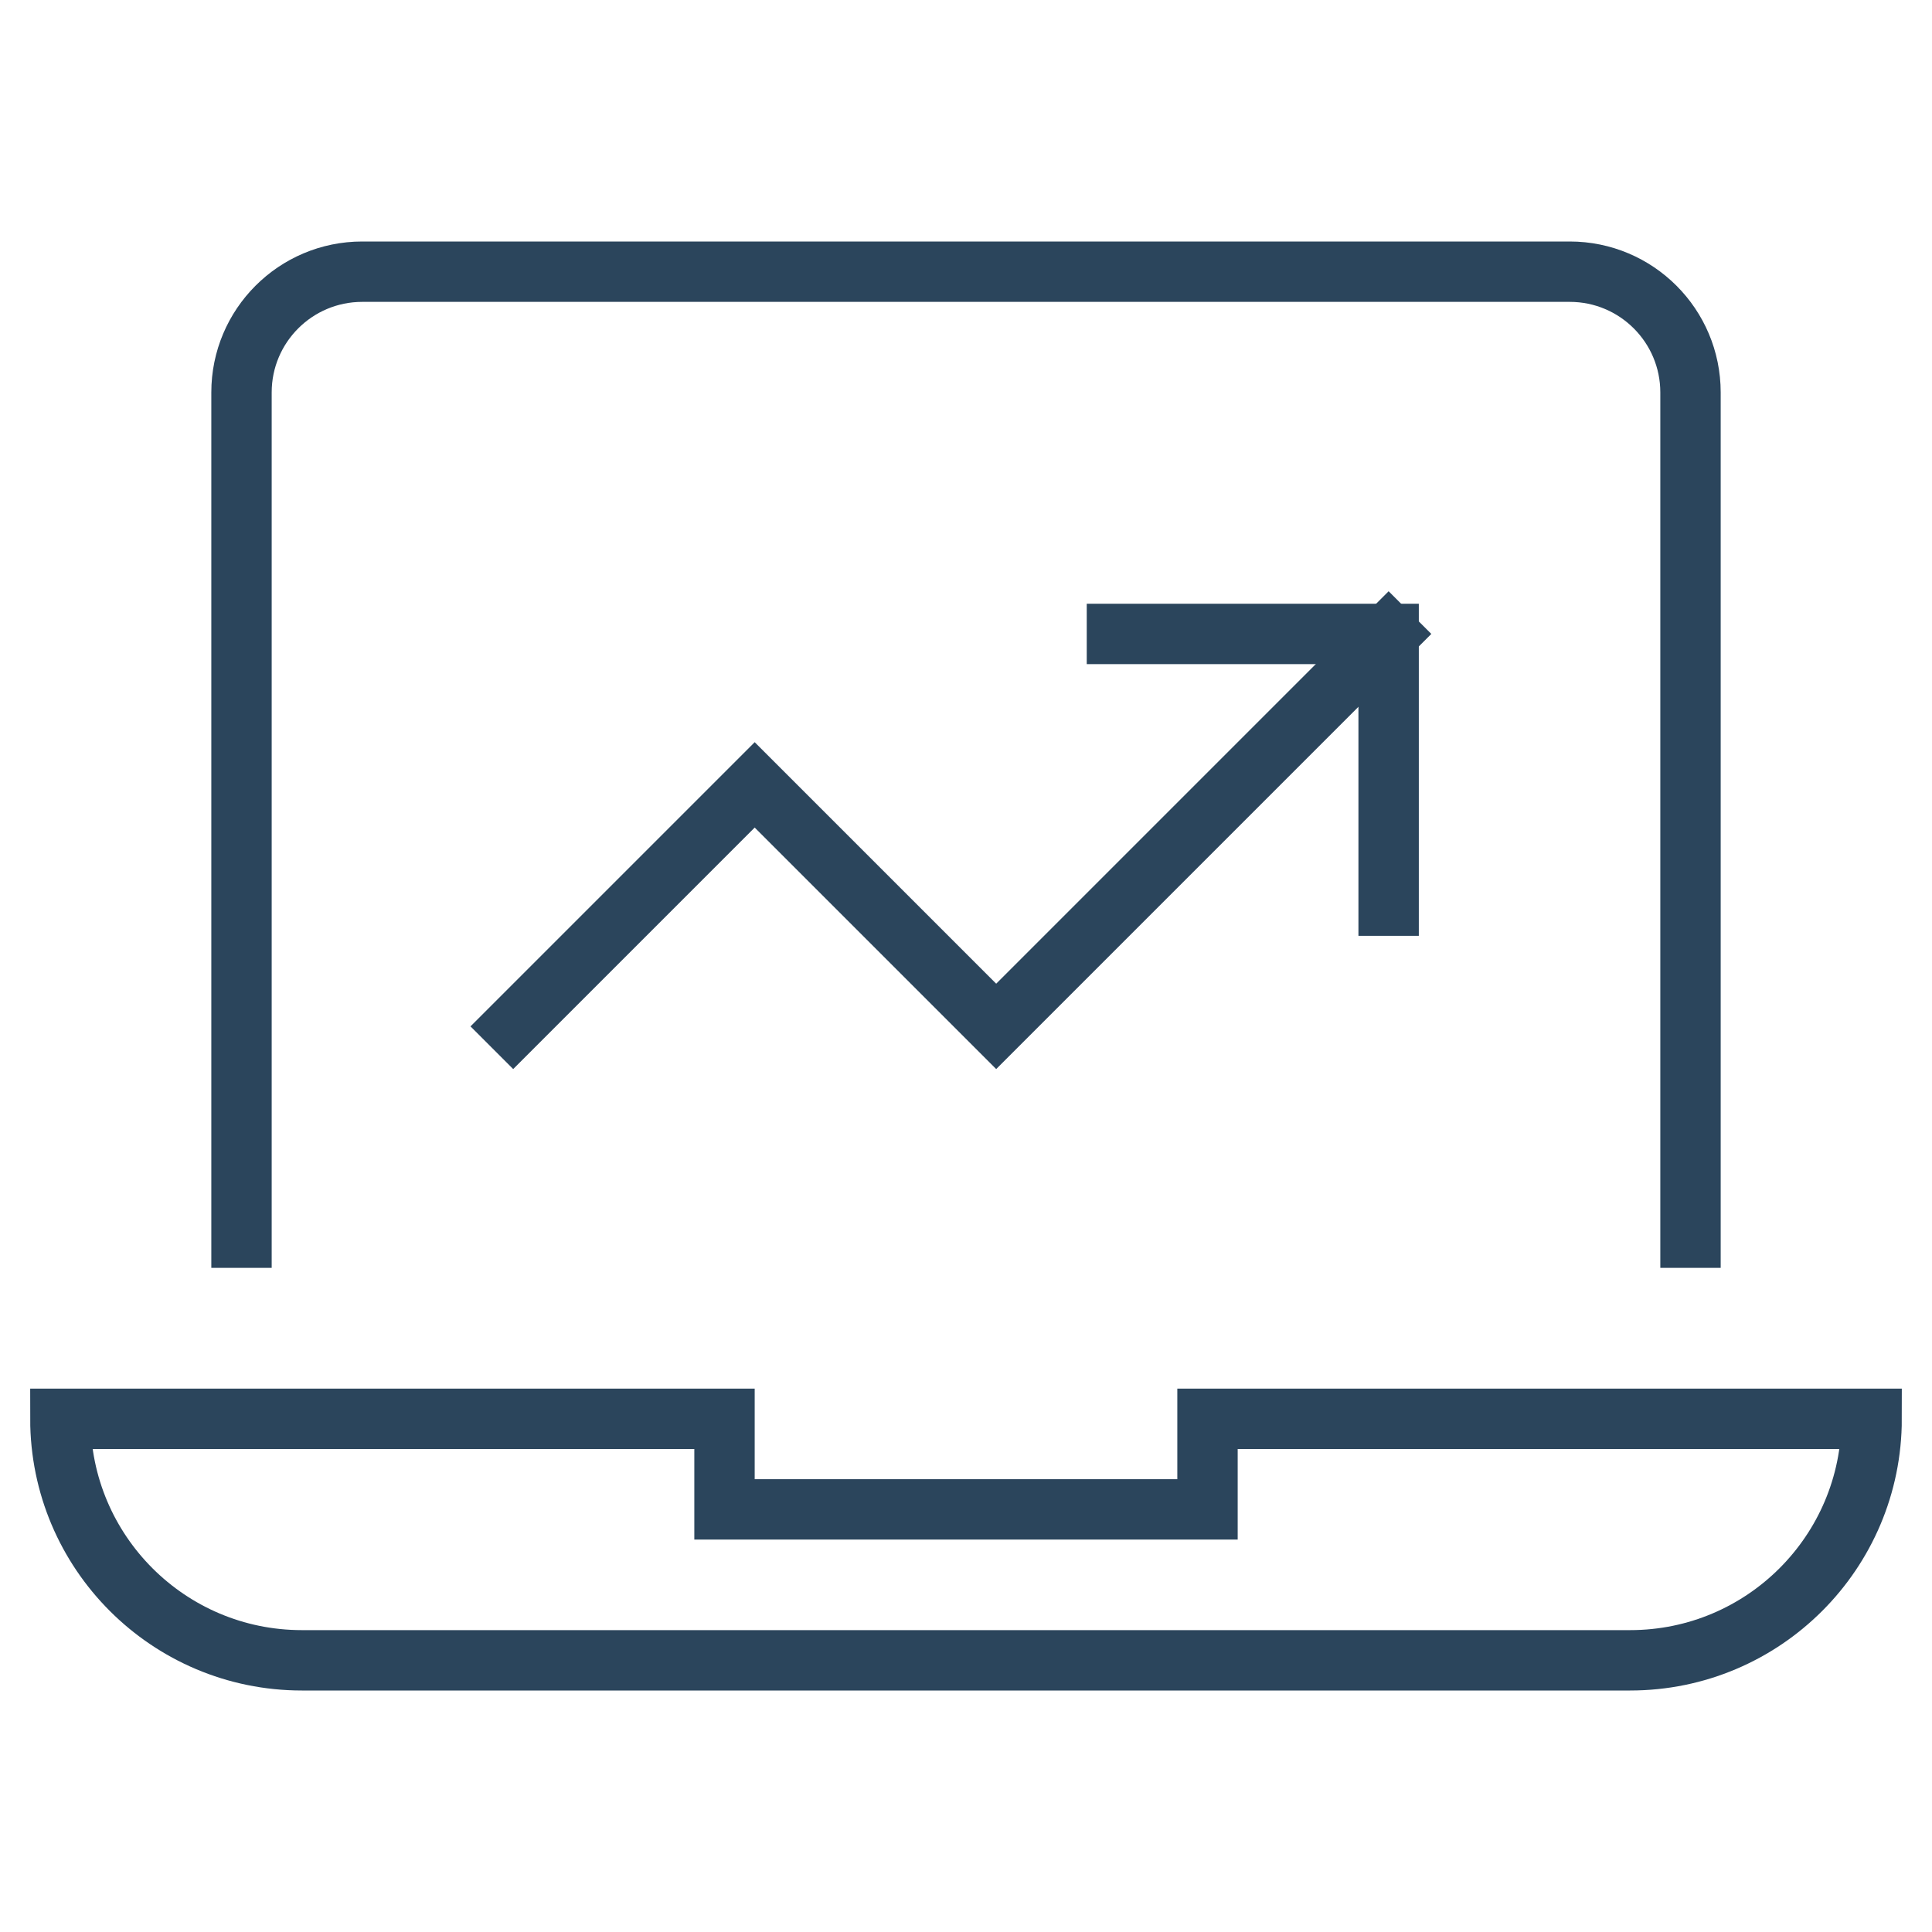
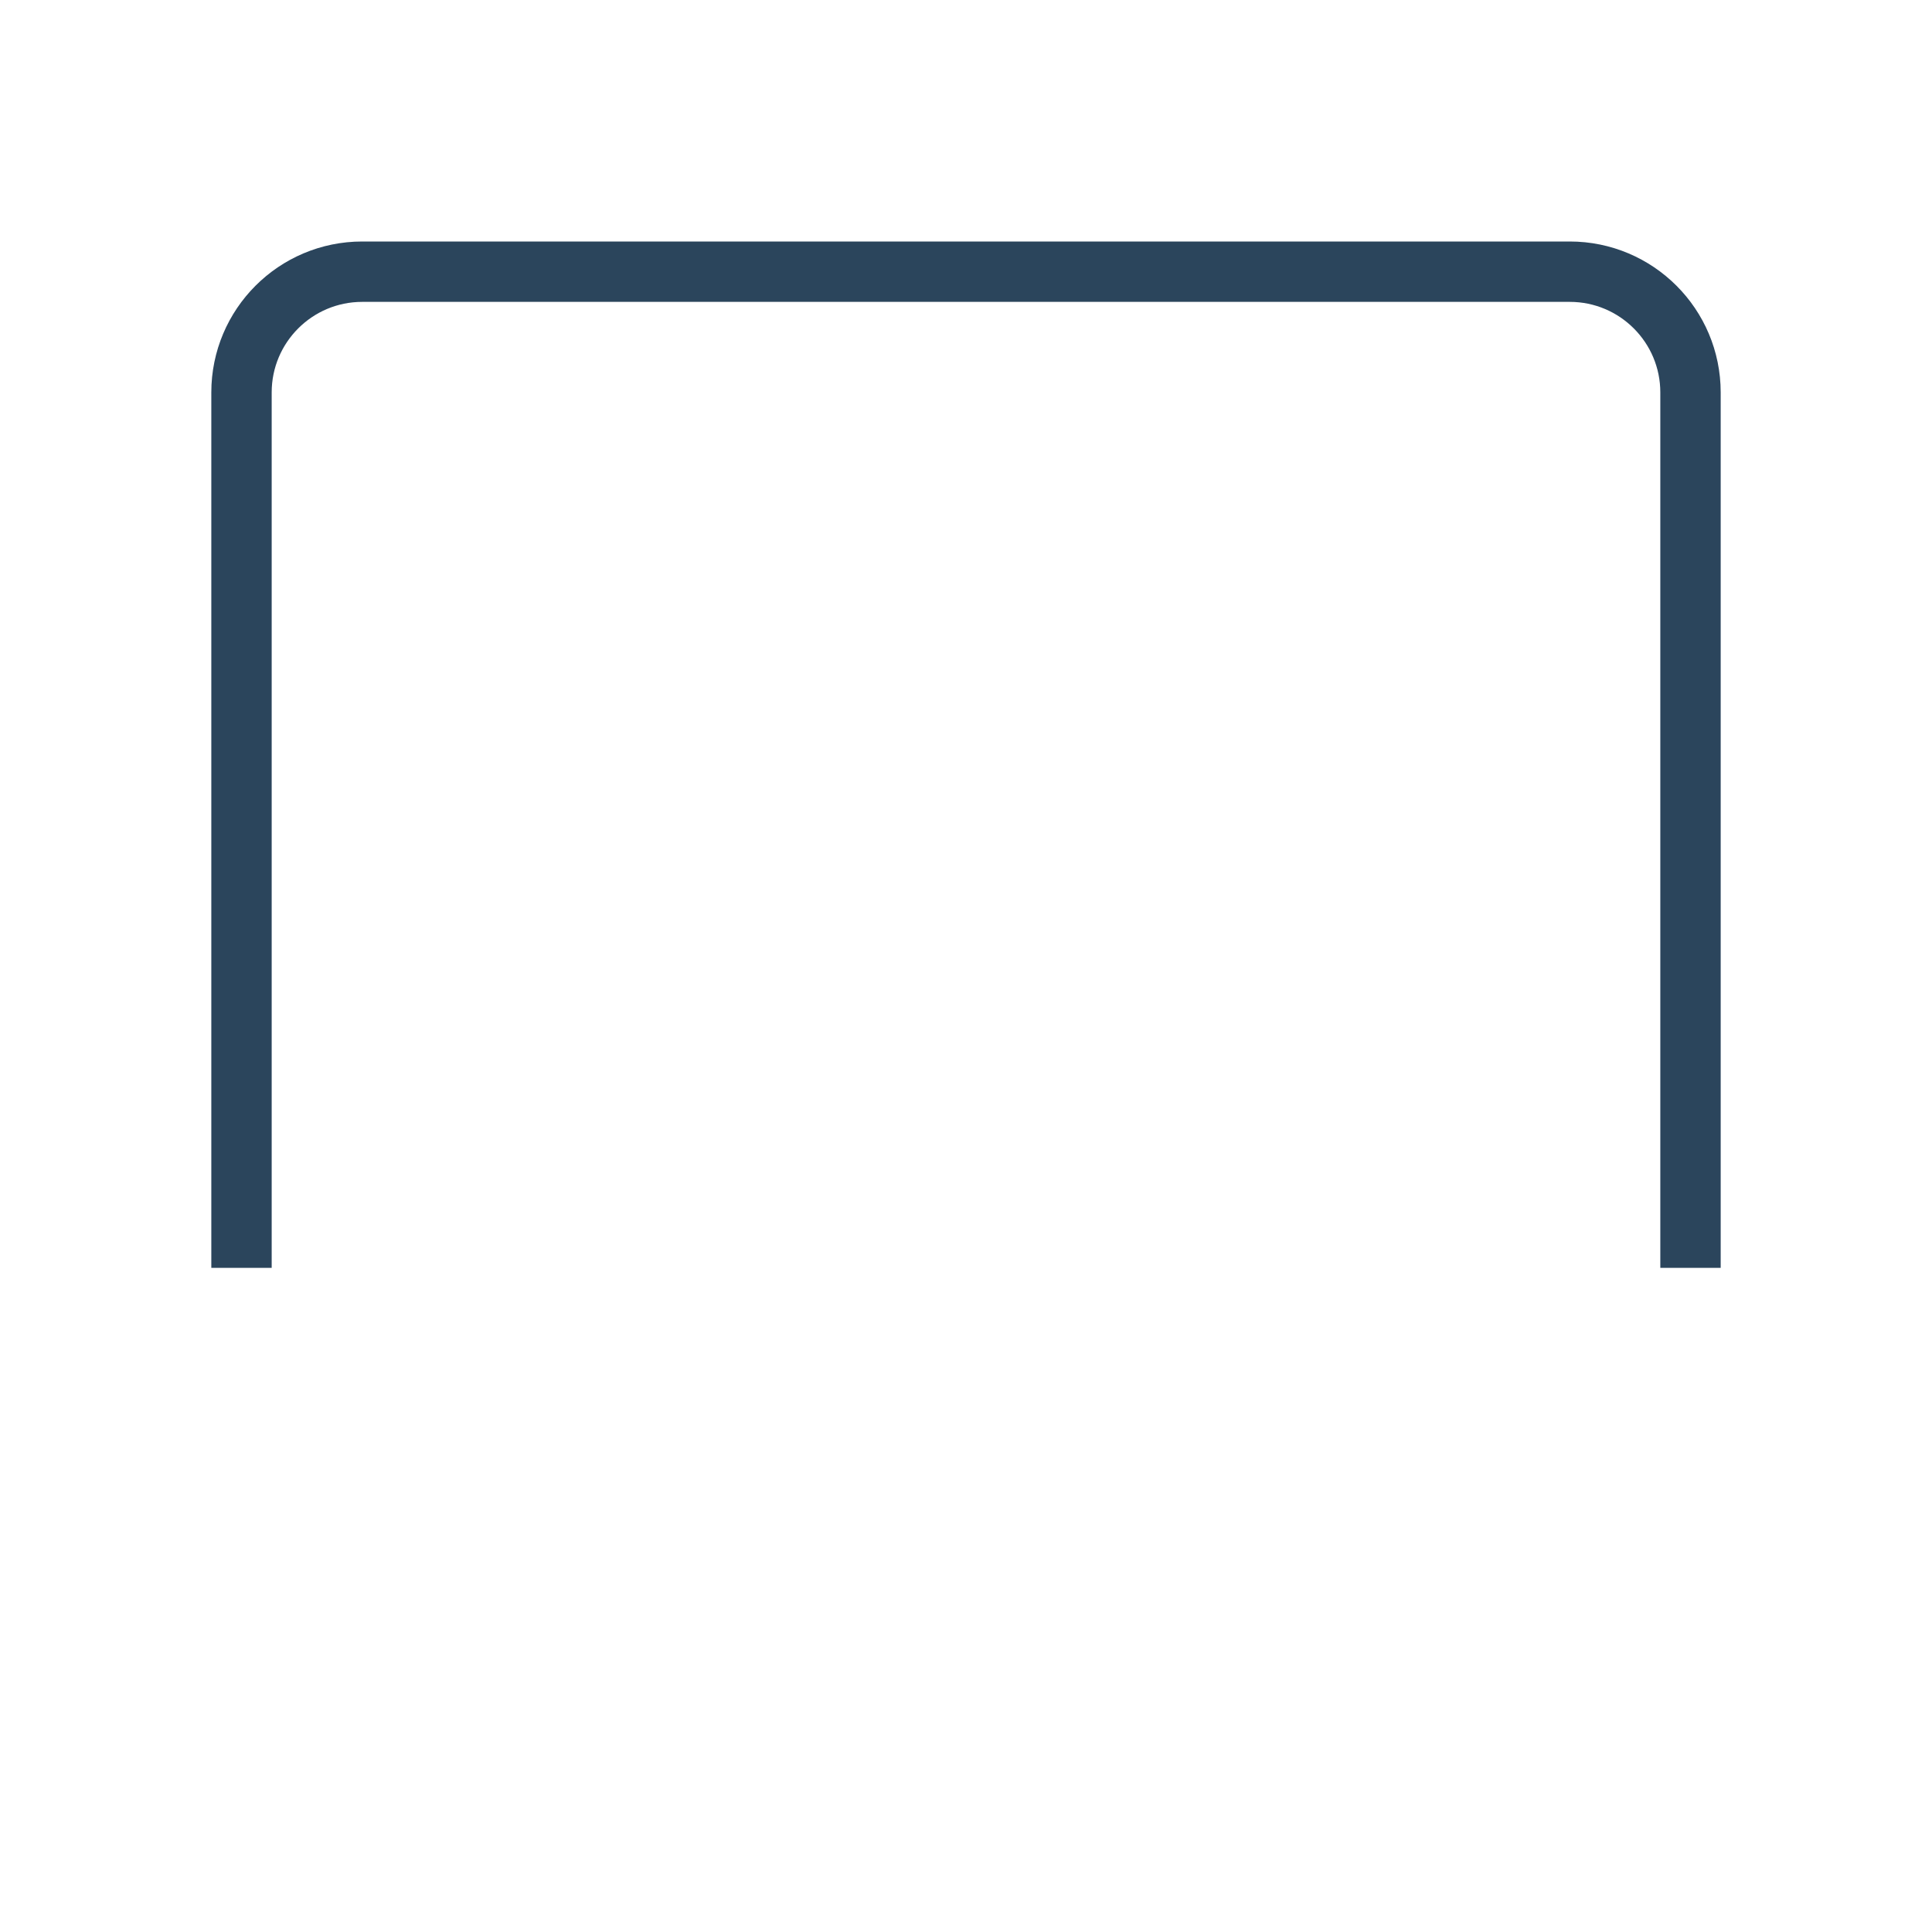
<svg xmlns="http://www.w3.org/2000/svg" height="64" width="64" viewBox="0 0 64 64">
  <title>laptop 71</title>
  <g stroke-linecap="square" stroke-miterlimit="10" fill="#2b455c" stroke-linejoin="miter" class="nc-icon-wrapper">
    <path fill="none" stroke="#2b455c" stroke-width="2" d="M8,41V13 c0-2.209,1.791-4,4-4h40c2.209,0,4,1.791,4,4v28" />
-     <path fill="none" stroke="#2b455c" stroke-width="2" d="M40,47v3H24v-3H2 c0,4.418,3.582,8,8,8h44c4.418,0,8-3.582,8-8H40z" />
-     <polyline data-cap="butt" data-color="color-2" fill="none" stroke="#2b455c" stroke-width="2" points="46,21 33,34 25,26 17,34 " stroke-linecap="butt" />
-     <polyline data-color="color-2" fill="none" stroke="#2b455c" stroke-width="2" points=" 37,21 46,21 46,30 " />
  </g>
</svg>